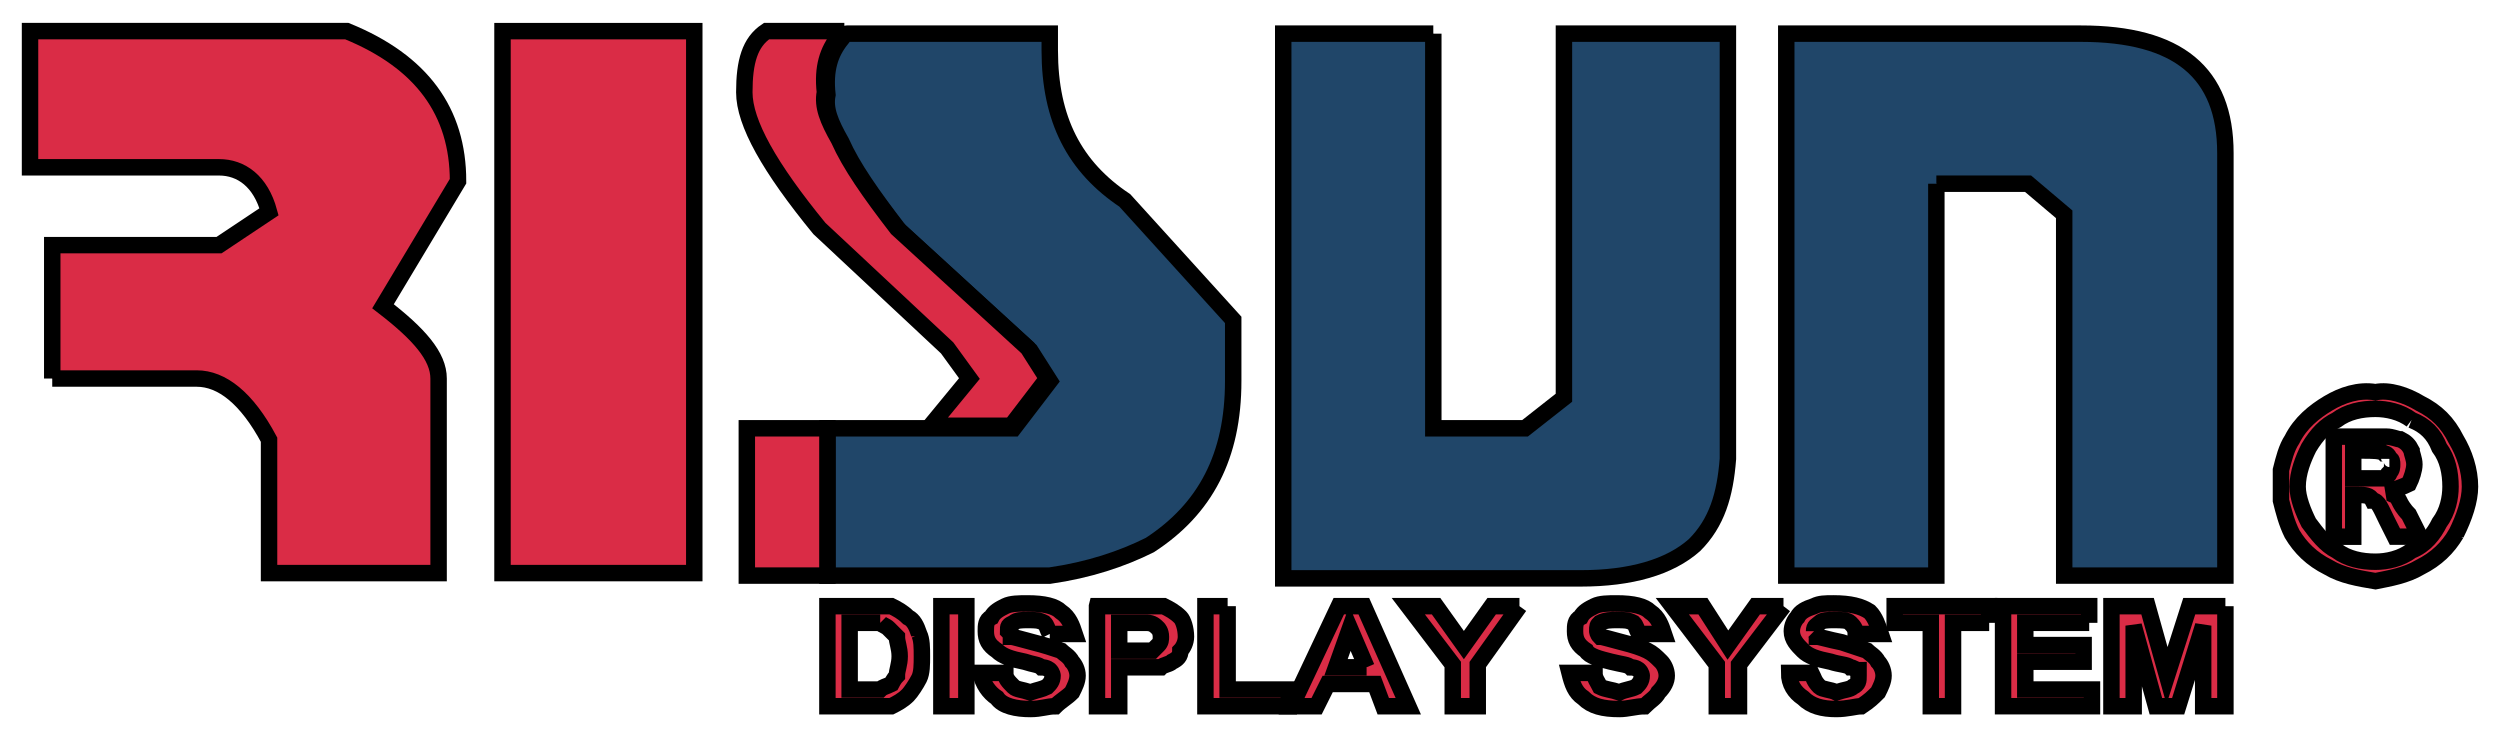
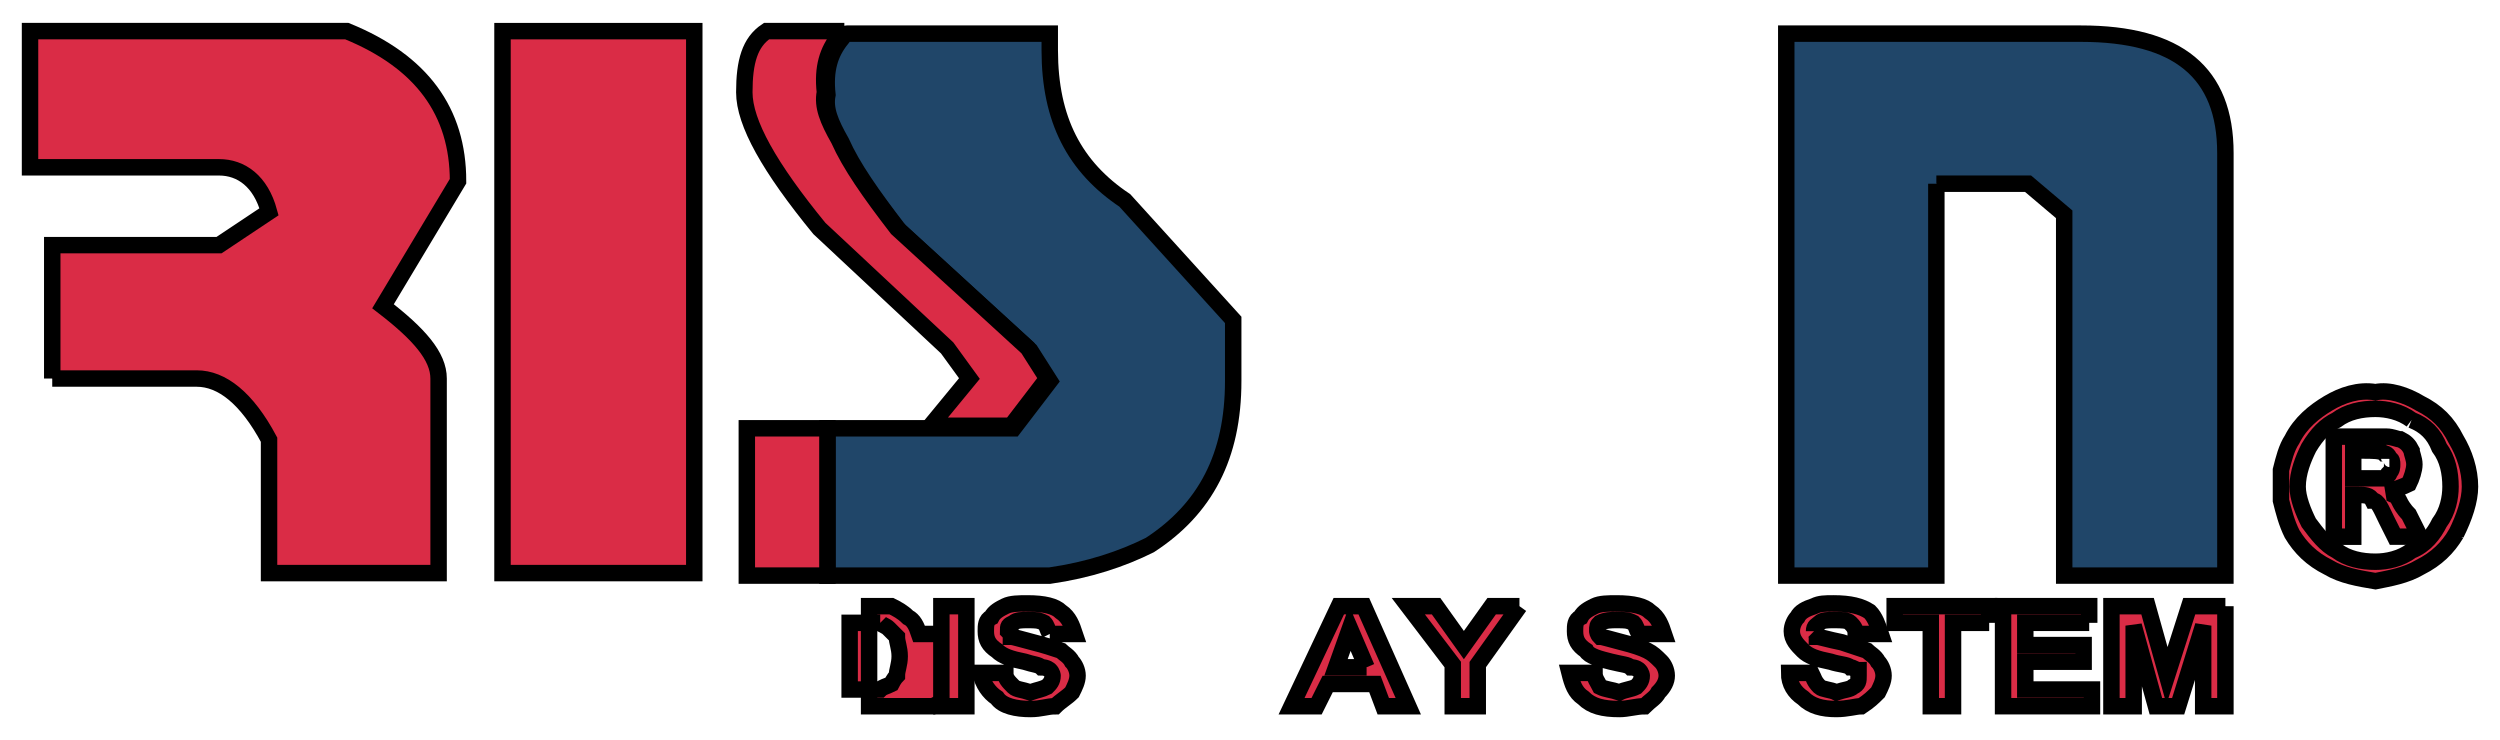
<svg xmlns="http://www.w3.org/2000/svg" width="152" height="45" xml:space="preserve">
  <defs id="defs6">
    <clipPath id="clipPath18" clipPathUnits="userSpaceOnUse">
      <path id="path16" d="m0,616l1320,0l0,-616l-1320,0l0,616z" />
    </clipPath>
  </defs>
  <g>
    <title>Layer 1</title>
    <g stroke="null" id="svg_1">
      <path stroke="null" fill-rule="nonzero" fill="#204669" id="path42" d="m74.979,23.168l0,-3.718l-6.592,-7.266c-3.041,-2.028 -4.562,-4.901 -4.562,-9.126l0,-1.013l-12.336,0c-0.168,0 -0.337,0.168 -0.337,0.338c-0.675,0.845 -1.014,1.859 -0.845,3.38c-0.169,0.845 0.17,1.69 0.845,2.873c0.676,1.521 1.859,3.211 3.549,5.407l7.941,7.267l1.183,1.859l-2.197,2.873l-4.9,0l-6.421,0l0,8.956l13.519,0c2.366,-0.338 4.394,-1.014 6.084,-1.859c3.38,-2.197 5.069,-5.407 5.069,-9.97" />
      <path stroke="null" fill-rule="nonzero" fill="#da2c46" id="path44" d="m50.999,2.23c0,-0.17 0.17,-0.338 0.337,-0.338l-4.731,0c-1.014,0.676 -1.351,1.858 -1.351,3.718c0,1.859 1.52,4.563 4.562,8.279l7.773,7.267l1.351,1.859l-2.365,2.873l4.9,0l2.197,-2.873l-1.183,-1.859l-7.941,-7.267c-1.69,-2.196 -2.873,-3.886 -3.549,-5.407c-0.675,-1.183 -1.014,-2.028 -0.845,-2.873c-0.169,-1.521 0.17,-2.535 0.845,-3.38" />
      <path stroke="null" fill-rule="nonzero" fill="#da2c46" id="path46" d="m45.407,34.996l4.9,0l0,-8.956l-4.9,0l0,8.956z" />
-       <path stroke="null" fill-rule="nonzero" fill="#204669" id="path48" d="m87.145,2.045l-9.125,0l0,33.12l18.082,0c3.041,0 5.407,-0.675 6.927,-2.027c1.353,-1.353 1.859,-3.042 2.028,-5.238c0,-8.618 0,-17.237 0,-25.854l-9.97,0l0,22.136l-2.365,1.859l-5.577,0l0,-23.995" />
-       <path stroke="null" fill-rule="nonzero" fill="#da2c46" id="path50" d="m55.883,38.544c-0.17,-0.506 -0.337,-0.845 -0.676,-1.013c-0.339,-0.338 -0.676,-0.507 -1.014,-0.677c-0.337,0 -0.845,0 -1.352,0l-2.535,0l0,6.084l2.535,0c0.507,0 1.015,0 1.352,0c0.338,-0.17 0.675,-0.338 1.014,-0.676c0.169,-0.169 0.506,-0.676 0.676,-1.014c0.169,-0.338 0.169,-0.845 0.169,-1.352c0,-0.508 0,-1.014 -0.169,-1.353zm-2.366,-0.675c0.169,0.169 0.339,0.169 0.506,0.338c0.17,0.169 0.339,0.337 0.508,0.507c0,0.338 0.17,0.675 0.17,1.183c0,0.507 -0.17,0.845 -0.17,1.182c-0.169,0.17 -0.338,0.508 -0.338,0.508c-0.337,0.169 -0.507,0.169 -0.676,0.337c-0.169,0 -0.506,0 -0.845,0l-1.014,0l0,-4.055l0.508,0c0.675,0 1.013,0 1.351,0" />
+       <path stroke="null" fill-rule="nonzero" fill="#da2c46" id="path50" d="m55.883,38.544c-0.17,-0.506 -0.337,-0.845 -0.676,-1.013c-0.339,-0.338 -0.676,-0.507 -1.014,-0.677c-0.337,0 -0.845,0 -1.352,0l0,6.084l2.535,0c0.507,0 1.015,0 1.352,0c0.338,-0.17 0.675,-0.338 1.014,-0.676c0.169,-0.169 0.506,-0.676 0.676,-1.014c0.169,-0.338 0.169,-0.845 0.169,-1.352c0,-0.508 0,-1.014 -0.169,-1.353zm-2.366,-0.675c0.169,0.169 0.339,0.169 0.506,0.338c0.17,0.169 0.339,0.337 0.508,0.507c0,0.338 0.17,0.675 0.17,1.183c0,0.507 -0.17,0.845 -0.17,1.182c-0.169,0.17 -0.338,0.508 -0.338,0.508c-0.337,0.169 -0.507,0.169 -0.676,0.337c-0.169,0 -0.506,0 -0.845,0l-1.014,0l0,-4.055l0.508,0c0.675,0 1.013,0 1.351,0" />
      <path stroke="null" fill-rule="nonzero" fill="#da2c46" id="path54" d="m57.235,42.939l1.52,0l0,-6.084l-1.52,0l0,6.084z" />
      <path stroke="null" fill-rule="nonzero" fill="#da2c46" id="path56" d="m63.825,38.544l1.521,0c-0.169,-0.506 -0.339,-1.013 -0.845,-1.351c-0.339,-0.339 -1.014,-0.507 -2.028,-0.507c-0.506,0 -1.013,0 -1.351,0.168c-0.339,0.17 -0.676,0.339 -0.845,0.677c-0.339,0.168 -0.339,0.507 -0.339,0.845c0,0.507 0.17,0.845 0.677,1.183c0.337,0.338 0.845,0.507 1.69,0.675c0.506,0.17 0.845,0.17 1.013,0.339c0.339,0 0.508,0.169 0.508,0.169c0.17,0.169 0.17,0.337 0.17,0.337c0,0.339 -0.17,0.508 -0.339,0.677c-0.339,0.168 -0.506,0.168 -1.014,0.338c-0.507,-0.17 -0.845,-0.17 -1.015,-0.338c-0.337,-0.338 -0.506,-0.507 -0.506,-0.845l-1.521,0c0.17,0.676 0.507,1.183 1.015,1.521c0.337,0.507 1.182,0.676 2.027,0.676c0.675,0 1.014,-0.169 1.52,-0.169c0.339,-0.338 0.677,-0.507 1.015,-0.845c0.169,-0.338 0.338,-0.676 0.338,-1.015c0,-0.337 -0.169,-0.675 -0.338,-0.845c-0.17,-0.337 -0.507,-0.506 -0.676,-0.675c-0.506,-0.17 -1.014,-0.338 -1.69,-0.507c-0.676,-0.169 -1.184,-0.338 -1.351,-0.338c0,-0.17 -0.17,-0.338 -0.17,-0.338c0,-0.338 0,-0.338 0.337,-0.507c0.17,-0.17 0.508,-0.17 0.845,-0.17c0.508,0 0.677,0 1.015,0.17c0.169,0.169 0.169,0.338 0.338,0.675" />
-       <path stroke="null" fill-rule="nonzero" fill="#da2c46" id="path58" d="m66.697,36.855l0,6.084l1.353,0l0,-2.366l1.015,0c0.506,0 1.182,0 1.52,0c0.17,-0.169 0.507,-0.169 0.676,-0.339c0.339,-0.168 0.506,-0.337 0.506,-0.675c0.17,-0.17 0.339,-0.507 0.339,-0.845c0,-0.507 -0.169,-1.015 -0.339,-1.183c-0.337,-0.338 -0.675,-0.507 -1.013,-0.677c-0.339,0 -0.845,0 -1.69,0l-2.367,0zm2.028,1.015c0.506,0 0.845,0 1.014,0c0.337,0 0.507,0.169 0.676,0.338c0,0 0.169,0.169 0.169,0.507c0,0.169 0,0.338 -0.169,0.507c0,0 -0.169,0.168 -0.339,0.338c-0.337,0 -0.675,0 -1.351,0l-0.676,0l0,-1.69l0.676,0" />
      <path stroke="null" fill-rule="nonzero" fill="#da2c46" id="path62" d="m92.383,36.855l-1.69,0l-1.69,2.366l-1.69,-2.366l-1.69,0l2.704,3.549l0,2.535l1.521,0l0,-2.535l2.535,-3.549" />
      <path stroke="null" fill-rule="nonzero" fill="#da2c46" id="path64" d="m98.297,37.699c0.506,0 0.676,0 1.014,0.17c0.17,0.169 0.17,0.338 0.337,0.675l1.522,0c-0.17,-0.506 -0.339,-1.013 -0.845,-1.351c-0.339,-0.339 -1.015,-0.507 -2.028,-0.507c-0.506,0 -1.014,0 -1.351,0.168c-0.339,0.17 -0.677,0.339 -0.845,0.677c-0.339,0.168 -0.339,0.507 -0.339,0.845c0,0.507 0.169,0.845 0.676,1.183c0.169,0.338 0.845,0.507 1.52,0.675c0.677,0.17 1.015,0.17 1.184,0.339c0.339,0 0.506,0.169 0.506,0.169c0.17,0.169 0.17,0.337 0.17,0.337c0,0.339 -0.17,0.508 -0.337,0.677c-0.339,0.168 -0.677,0.168 -1.015,0.338c-0.508,-0.17 -0.845,-0.17 -1.183,-0.338c-0.17,-0.338 -0.337,-0.507 -0.337,-0.845l-1.522,0c0.17,0.676 0.339,1.183 0.845,1.521c0.508,0.507 1.184,0.676 2.197,0.676c0.507,0 1.015,-0.169 1.521,-0.169c0.339,-0.338 0.676,-0.507 0.845,-0.845c0.339,-0.338 0.506,-0.676 0.506,-1.015c0,-0.337 -0.168,-0.675 -0.337,-0.845c-0.338,-0.337 -0.508,-0.506 -0.845,-0.675c-0.338,-0.17 -0.845,-0.338 -1.52,-0.507c-0.677,-0.169 -1.184,-0.338 -1.353,-0.338c-0.17,-0.17 -0.17,-0.338 -0.17,-0.338c0,-0.338 0,-0.338 0.17,-0.507c0.338,-0.17 0.675,-0.17 1.014,-0.17" />
-       <path stroke="null" fill-rule="nonzero" fill="#da2c46" id="path66" d="m74.64,36.855l-1.351,0l0,6.084l5.069,0l0,-1.015l-3.718,0l0,-5.069" />
      <path stroke="null" fill-rule="nonzero" fill="#da2c46" id="path68" d="m82.92,36.855l-1.521,0l-2.873,6.084l1.522,0l0.675,-1.352l2.872,0l0.508,1.352l1.521,0l-2.704,-6.084zm0.169,3.718l-1.859,0l0.845,-2.366l1.014,2.366" />
      <path stroke="null" fill-rule="nonzero" fill="#da2c46" id="path72" d="m30.552,34.844l11.66,0l0,-32.951l-11.66,0l0,32.951z" />
      <path stroke="null" fill-rule="nonzero" fill="#204669" id="path74" d="m117.73,11.17l5.576,0l2.197,1.859l0,21.968l9.801,0l0,-25.685c0,-4.9 -2.873,-7.266 -8.786,-7.266l-17.913,0l0,32.951l9.125,0l0,-23.826" />
      <path stroke="null" fill-rule="nonzero" fill="#da2c46" id="path76" d="m127.024,37.869l0,-1.015l-5.238,0l0,6.084l5.407,0l0,-1.015l-4.055,0l0,-1.69l3.547,0l0,-1.013l-3.547,0l0,-1.352l3.886,0" />
      <path stroke="null" fill-rule="nonzero" fill="#da2c46" id="path78" d="m120.941,37.869l0,-1.015l-5.745,0l0,1.015l2.196,0l0,5.069l1.353,0l0,-5.069l2.197,0" />
      <path stroke="null" fill-rule="nonzero" fill="#da2c46" id="path80" d="m135.304,36.855l-2.197,0l-1.352,4.225l-1.183,-4.225l-2.197,0l0,6.084l1.353,0l0,-4.9l1.352,4.9l1.352,0l1.521,-4.9l0,4.9l1.352,0l0,-6.084" />
-       <path stroke="null" fill-rule="nonzero" fill="#da2c46" id="path82" d="m108.436,36.855l-1.69,0l-1.69,2.366l-1.521,-2.366l-1.859,0l2.704,3.549l0,2.535l1.352,0l0,-2.535l2.704,-3.549" />
      <path stroke="null" fill-rule="nonzero" fill="#da2c46" id="path84" d="m110.295,38.376c0,-0.338 0.17,-0.338 0.337,-0.507c0.17,-0.17 0.508,-0.17 0.845,-0.17c0.508,0 0.845,0 1.015,0.17c0.169,0.169 0.338,0.338 0.338,0.675l1.521,0c-0.169,-0.506 -0.339,-1.013 -0.676,-1.351c-0.508,-0.339 -1.183,-0.507 -2.197,-0.507c-0.506,0 -0.845,0 -1.182,0.168c-0.508,0.17 -0.845,0.339 -1.014,0.677c-0.169,0.168 -0.339,0.507 -0.339,0.845c0,0.507 0.339,0.845 0.677,1.183c0.337,0.338 0.845,0.507 1.69,0.675c0.506,0.17 1.013,0.17 1.182,0.339c0.169,0 0.338,0.169 0.508,0.169c0,0.169 0,0.337 0,0.337c0,0.339 0,0.508 -0.339,0.677c-0.169,0.168 -0.506,0.168 -1.014,0.338c-0.337,-0.17 -0.845,-0.17 -1.015,-0.338c-0.337,-0.338 -0.337,-0.507 -0.506,-0.845l-1.351,0c0,0.676 0.337,1.183 0.845,1.521c0.506,0.507 1.182,0.676 2.027,0.676c0.675,0 1.183,-0.169 1.52,-0.169c0.508,-0.338 0.677,-0.507 1.015,-0.845c0.169,-0.338 0.338,-0.676 0.338,-1.015c0,-0.337 -0.169,-0.675 -0.338,-0.845c-0.17,-0.337 -0.507,-0.506 -0.676,-0.675c-0.506,-0.17 -1.014,-0.338 -1.521,-0.507c-0.845,-0.169 -1.353,-0.338 -1.52,-0.338c0,-0.17 -0.17,-0.338 -0.17,-0.338" />
      <path stroke="null" fill-rule="nonzero" fill="#da2c46" id="path86" d="m149.33,32.462c0.507,-1.014 0.845,-2.028 0.845,-2.873c0,-1.014 -0.338,-2.028 -0.845,-2.873c-0.507,-1.013 -1.183,-1.69 -2.197,-2.196c-0.845,-0.507 -1.859,-0.845 -2.704,-0.676c-1.014,-0.169 -2.028,0.169 -2.873,0.676c-0.845,0.506 -1.69,1.183 -2.197,2.196c-0.338,0.508 -0.507,1.184 -0.676,1.859c0,0.338 0,0.675 0,1.014c0,0.169 0,0.506 0,0.845c0.169,0.676 0.338,1.351 0.676,2.028c0.507,0.845 1.183,1.521 2.197,2.028c0.845,0.507 1.859,0.675 2.873,0.845c0.845,-0.17 1.859,-0.338 2.704,-0.845c1.014,-0.507 1.69,-1.183 2.197,-2.028zm-2.704,-6.928c0.845,0.337 1.352,0.845 1.69,1.69c0.507,0.676 0.676,1.521 0.676,2.366c0,0.676 -0.169,1.521 -0.676,2.196c-0.338,0.677 -0.845,1.353 -1.69,1.69c-0.676,0.508 -1.521,0.677 -2.197,0.677c-0.845,0 -1.69,-0.169 -2.366,-0.677c-0.676,-0.337 -1.183,-1.013 -1.69,-1.69c-0.338,-0.675 -0.676,-1.52 -0.676,-2.196c0,-0.845 0.338,-1.69 0.676,-2.366c0.507,-0.845 1.014,-1.353 1.69,-1.69c0.676,-0.508 1.521,-0.676 2.366,-0.676c0.676,0 1.521,0.168 2.197,0.676" />
      <path stroke="null" fill-rule="nonzero" fill="#da2c46" id="path90" d="m146.626,27.392c-0.169,-0.338 -0.338,-0.507 -0.676,-0.677c-0.169,0 -0.507,-0.168 -0.845,-0.168c-0.169,0 -0.845,0 -2.028,0l-1.183,0l0,6.083l1.183,0l0,-2.535l0.338,0c0.338,0 0.676,0 0.845,0.339c0.338,0 0.507,0.506 0.845,1.183l0.507,1.013l1.521,0l-0.676,-1.351c-0.338,-0.339 -0.507,-0.676 -0.507,-0.676c-0.169,-0.338 -0.169,-0.338 -0.338,-0.508c-0.169,0 -0.338,-0.168 -0.507,-0.168c0.507,-0.169 1.014,-0.338 1.352,-0.507c0.169,-0.338 0.338,-0.845 0.338,-1.183c0,-0.338 -0.169,-0.677 -0.169,-0.845zm-1.352,0.507c0.169,0 0.169,0.169 0.169,0.338c0,0.168 0,0.338 -0.169,0.507c0,0.169 -0.169,0.169 -0.338,0.338c-0.169,0 -0.676,0 -1.352,0l-0.507,0l0,-1.69l0.507,0c0.676,0 1.183,0 1.352,0.168c0.169,0 0.338,0.17 0.338,0.339" />
      <path stroke="null" fill-rule="nonzero" fill="#da2c46" id="path94" d="m3.176,23.015l8.788,0c1.521,0 3.041,1.183 4.394,3.718l0,8.111l10.309,0l0,-11.829c0,-1.352 -1.184,-2.704 -3.38,-4.394l4.562,-7.604c0,-4.225 -2.197,-7.267 -6.759,-9.125l-19.264,0l0,8.28l11.49,0c1.353,0 2.535,0.845 3.042,2.704l-3.042,2.028l-10.139,0l0,8.111" />
    </g>
  </g>
</svg>